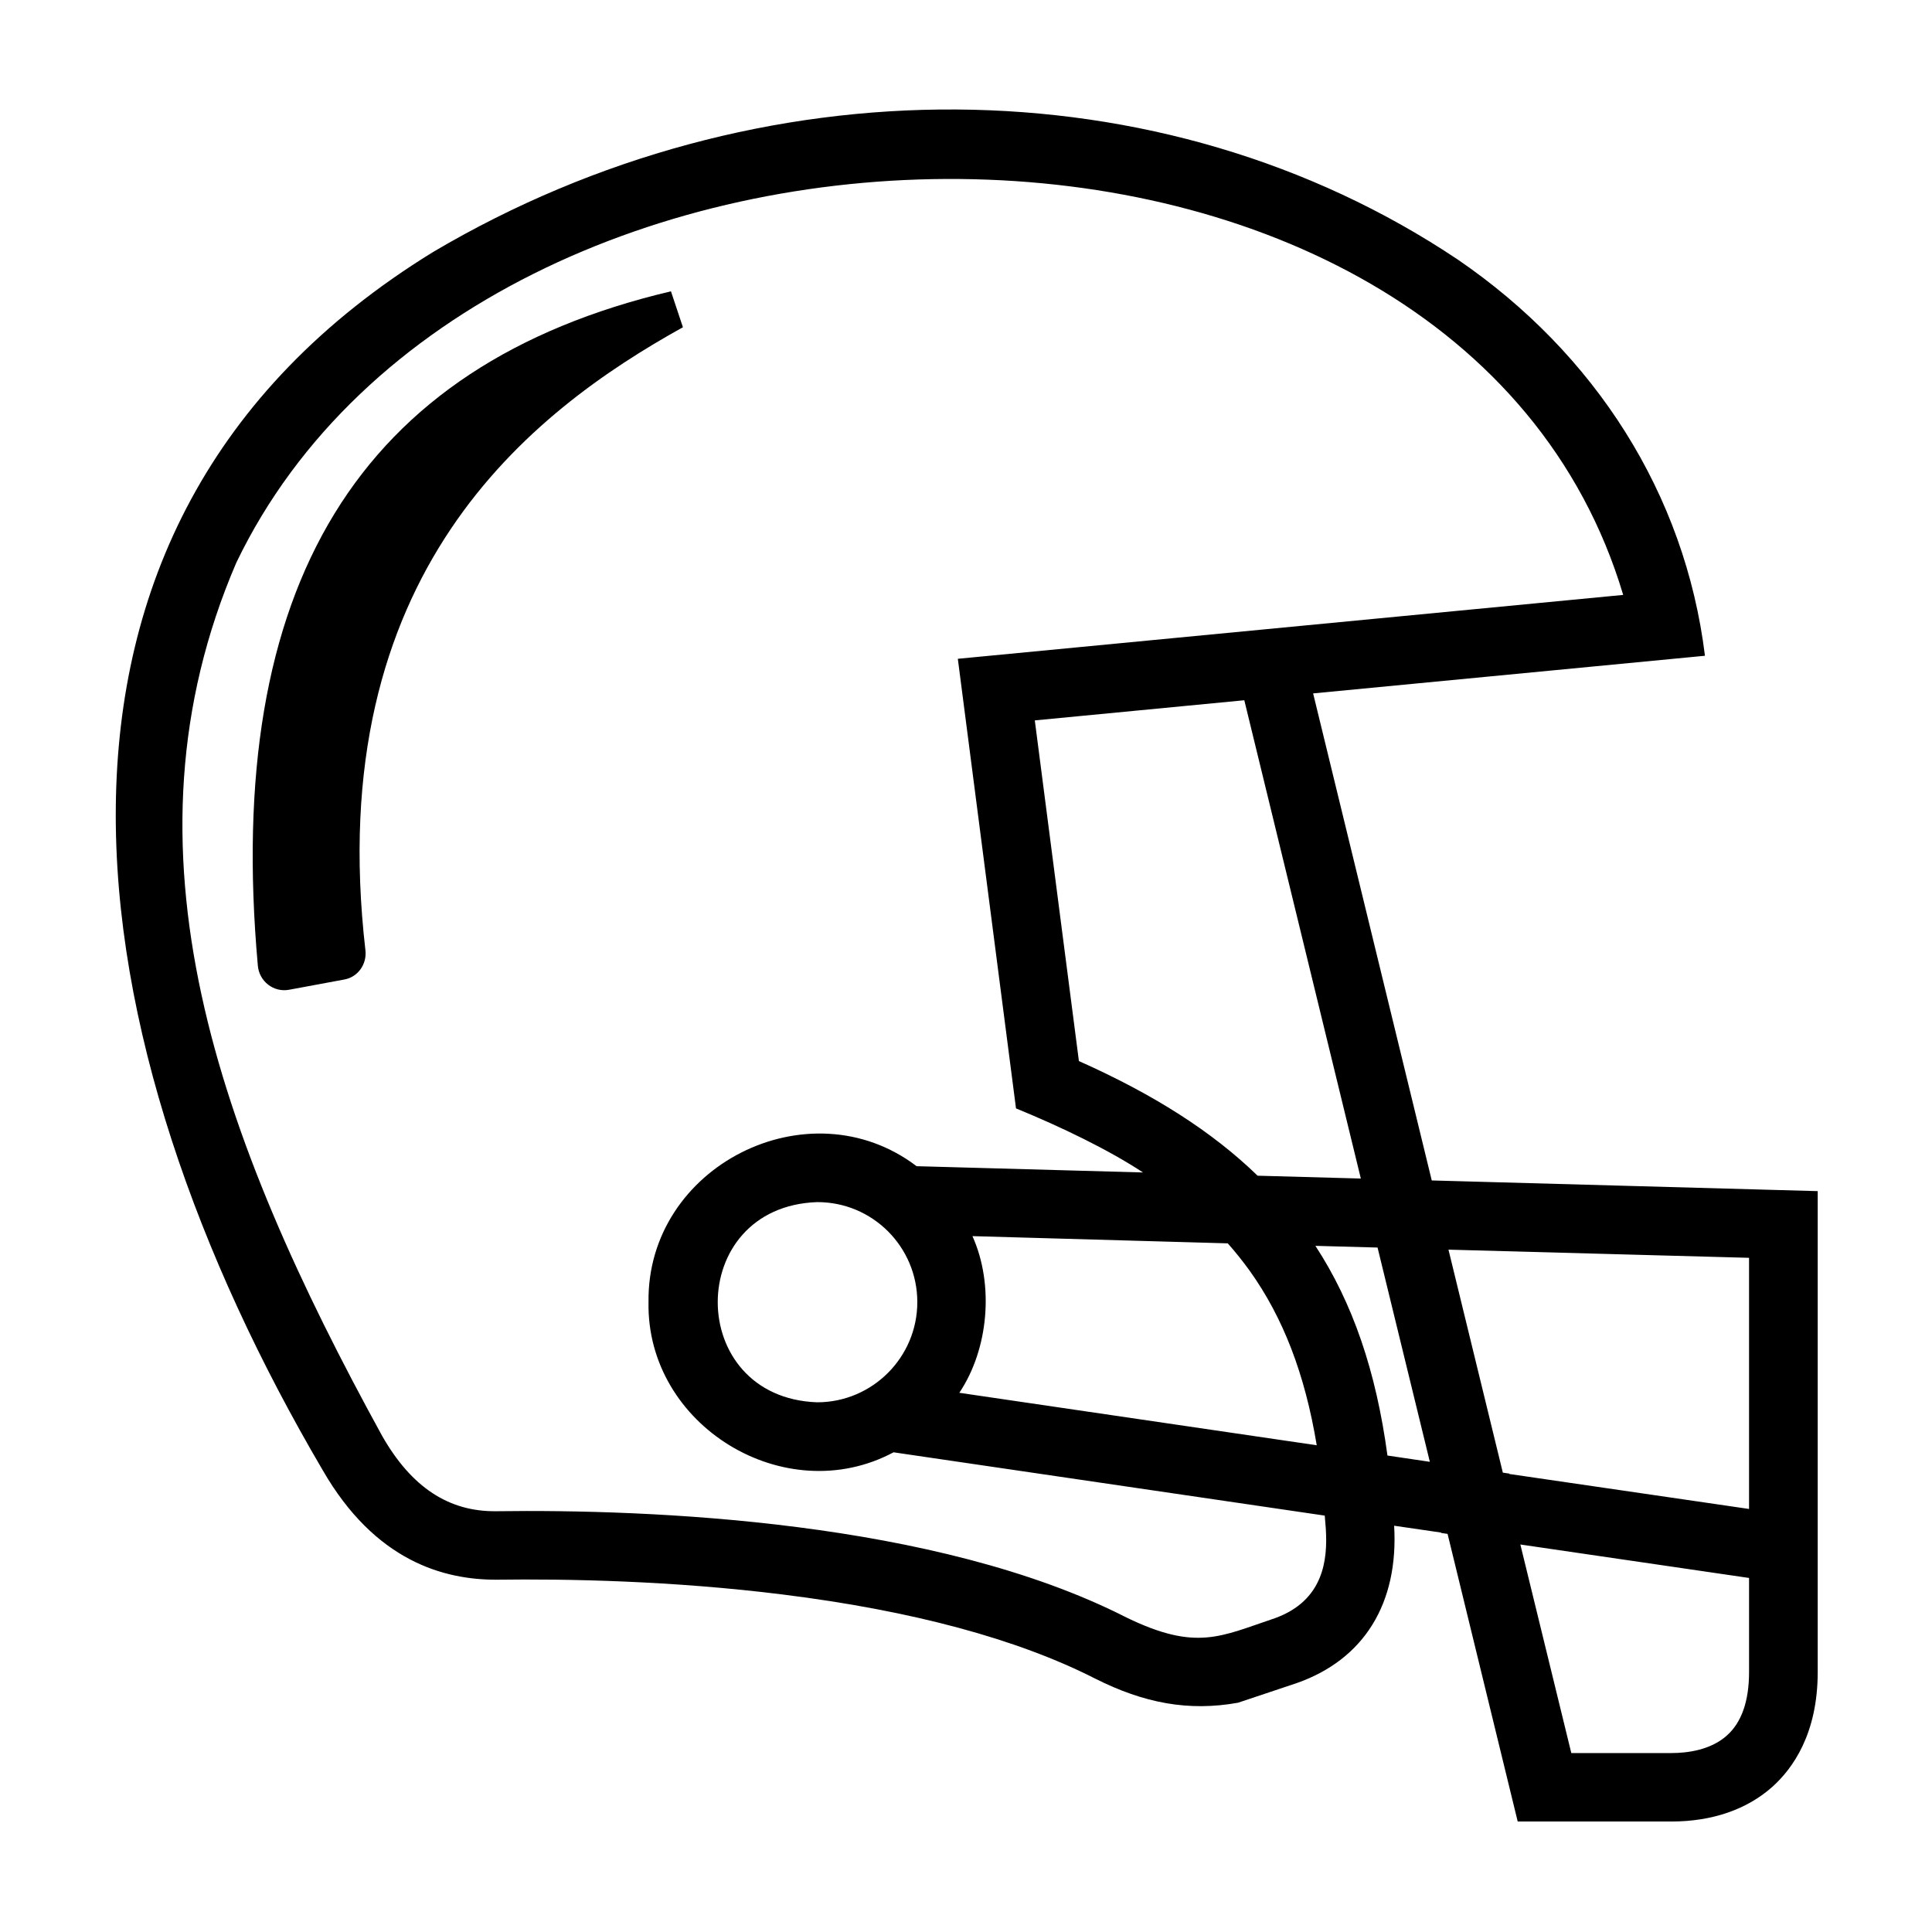
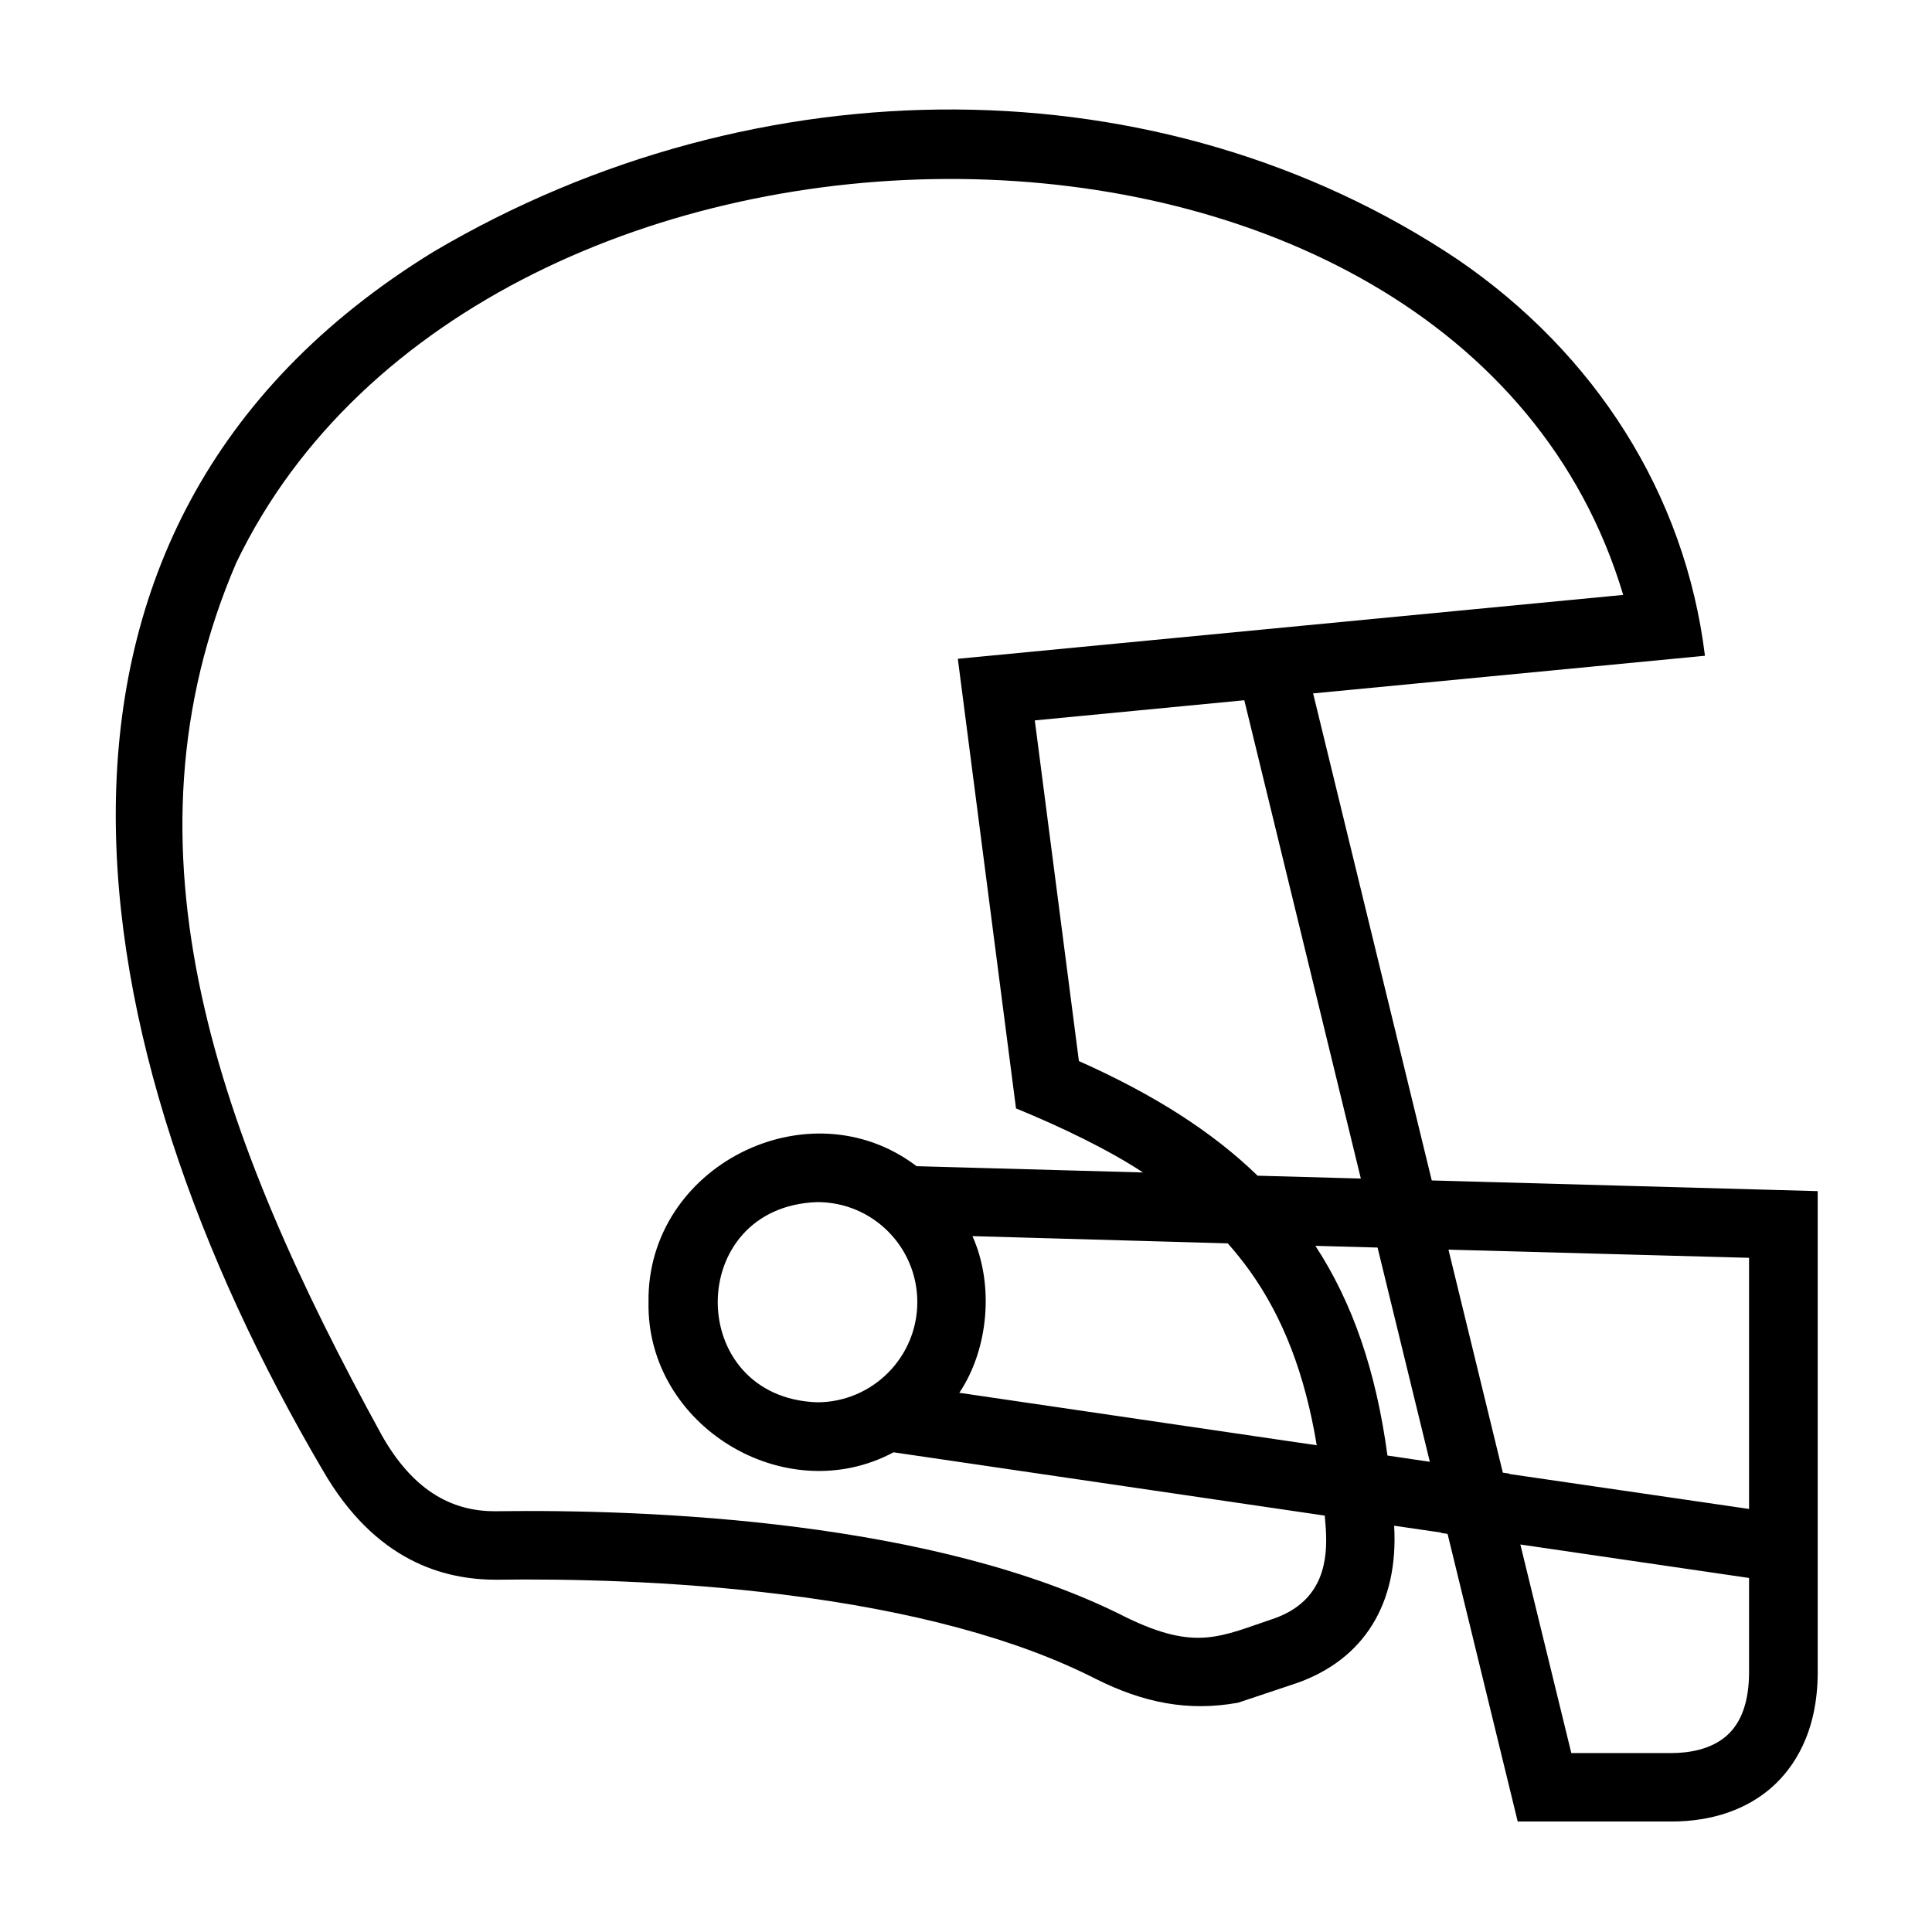
<svg xmlns="http://www.w3.org/2000/svg" fill="#000000" width="800px" height="800px" version="1.1" viewBox="144 144 512 512">
  <g>
    <path d="m523.43 456.83-31.438-129.07 103.84-9.977c-5.289-42.977-29.172-80.156-65.496-104.99-78.395-52.496-185.45-52.898-271.55-2.016-119.35 73.352-95.121 210.69-29.32 322.74 13.957 24.285 32.242 29.172 46.199 29.121 18.34-0.25 46.402 0.25 75.824 3.93 34.309 4.281 62.121 11.789 82.727 22.27 12.898 6.5 24.738 8.766 37.887 6.398l15.516-5.188c17.836-6.246 27.055-21.109 25.844-41.715l12.445 1.812v0.102l1.715 0.25 18.586 76.223h40.758c10.73 0 20-3.176 26.754-9.219 5.441-4.887 11.992-14.105 11.992-30.379v-127.46zm84.086 20.504v66.555l-63.531-9.27v-0.102l-1.715-0.25-14.41-59.098zm-102.88-21.008-27.355-0.754c-11.992-11.637-27.457-21.512-47.359-30.379l-11.688-90.281 55.52-5.34zm-29.422 24.484c8.816 12.344 14.609 27.305 17.734 46.199l-94.715-13.906c7.758-11.586 9.27-28.617 3.477-41.516l67.66 1.914c2.062 2.32 4.027 4.789 5.844 7.309zm-88.117 8.262c0 14.609-11.891 26.551-26.551 26.551-35.117-1.258-35.117-51.844 0-53.051 14.66-0.051 26.551 11.84 26.551 26.5zm108.27 60.359c0.453 7.809-0.504 18.742-13.551 23.426-14.309 4.785-20.707 8.816-39.297-0.203-50.48-25.746-126.3-28.719-167.01-28.164-12.594 0.152-22.469-6.348-30.23-19.949-43.48-79.199-71.344-155.52-38.645-231.45 65.293-135.73 323.7-138.2 367.53 8.566l-176.33 16.93 15.418 119.15c11.941 4.887 24.484 10.934 33.656 16.977l-60.004-1.664c-28.516-21.664-71.539-0.051-71.039 36.023-0.605 32.746 36.172 55.168 64.941 39.801l114.27 16.777c0.098 1.258 0.199 2.516 0.301 3.777zm-2.773-75.27 16.473 0.453 13.855 56.781-11.234-1.664c-3.019-22.422-9.219-40.457-19.094-55.57zm109.03 129.78c-4.281 3.828-10.379 4.637-14.711 4.637h-26.5l-13.504-55.27 60.609 8.867v24.938c0 7.656-1.965 13.352-5.894 16.828z" />
-     <path d="m321.81 221.2c-82.777 19.547-118.5 77.988-109.48 178.7 0.352 4.133 4.133 7.152 8.262 6.398l14.66-2.719c3.629-0.656 5.996-4.082 5.594-7.707-11.539-99.906 43.68-142.68 84.137-165.15z" />
  </g>
</svg>